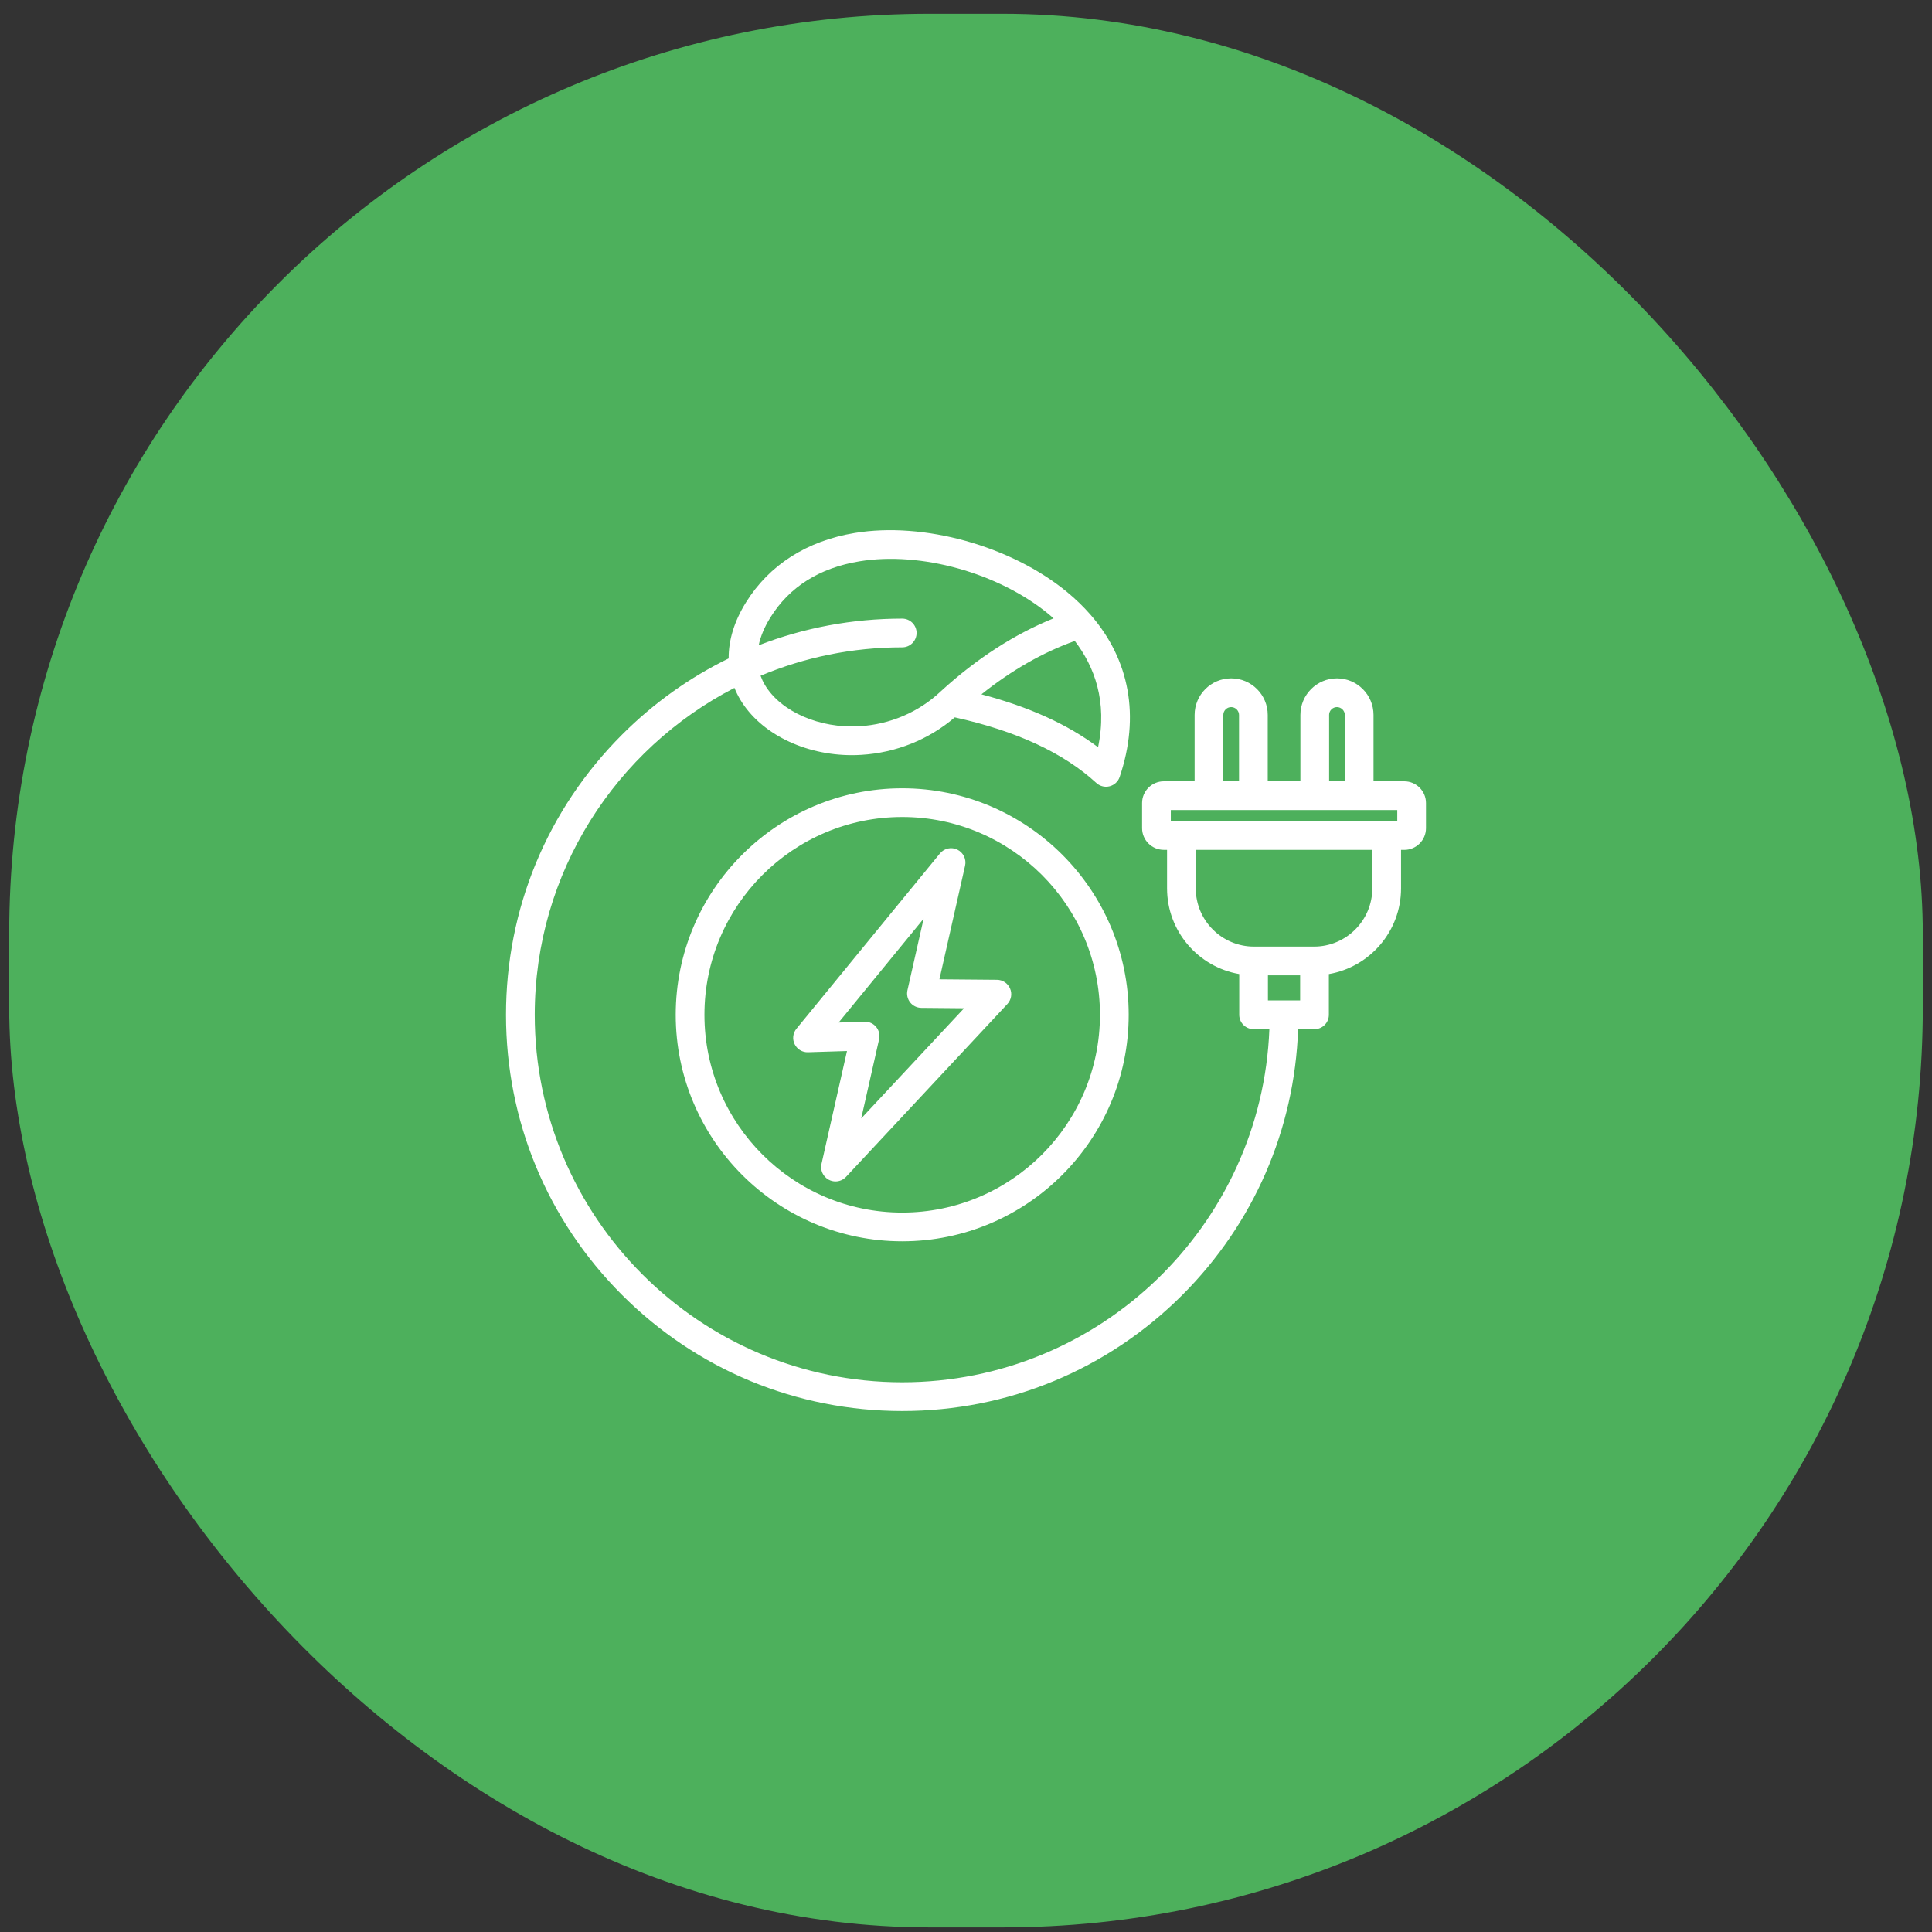
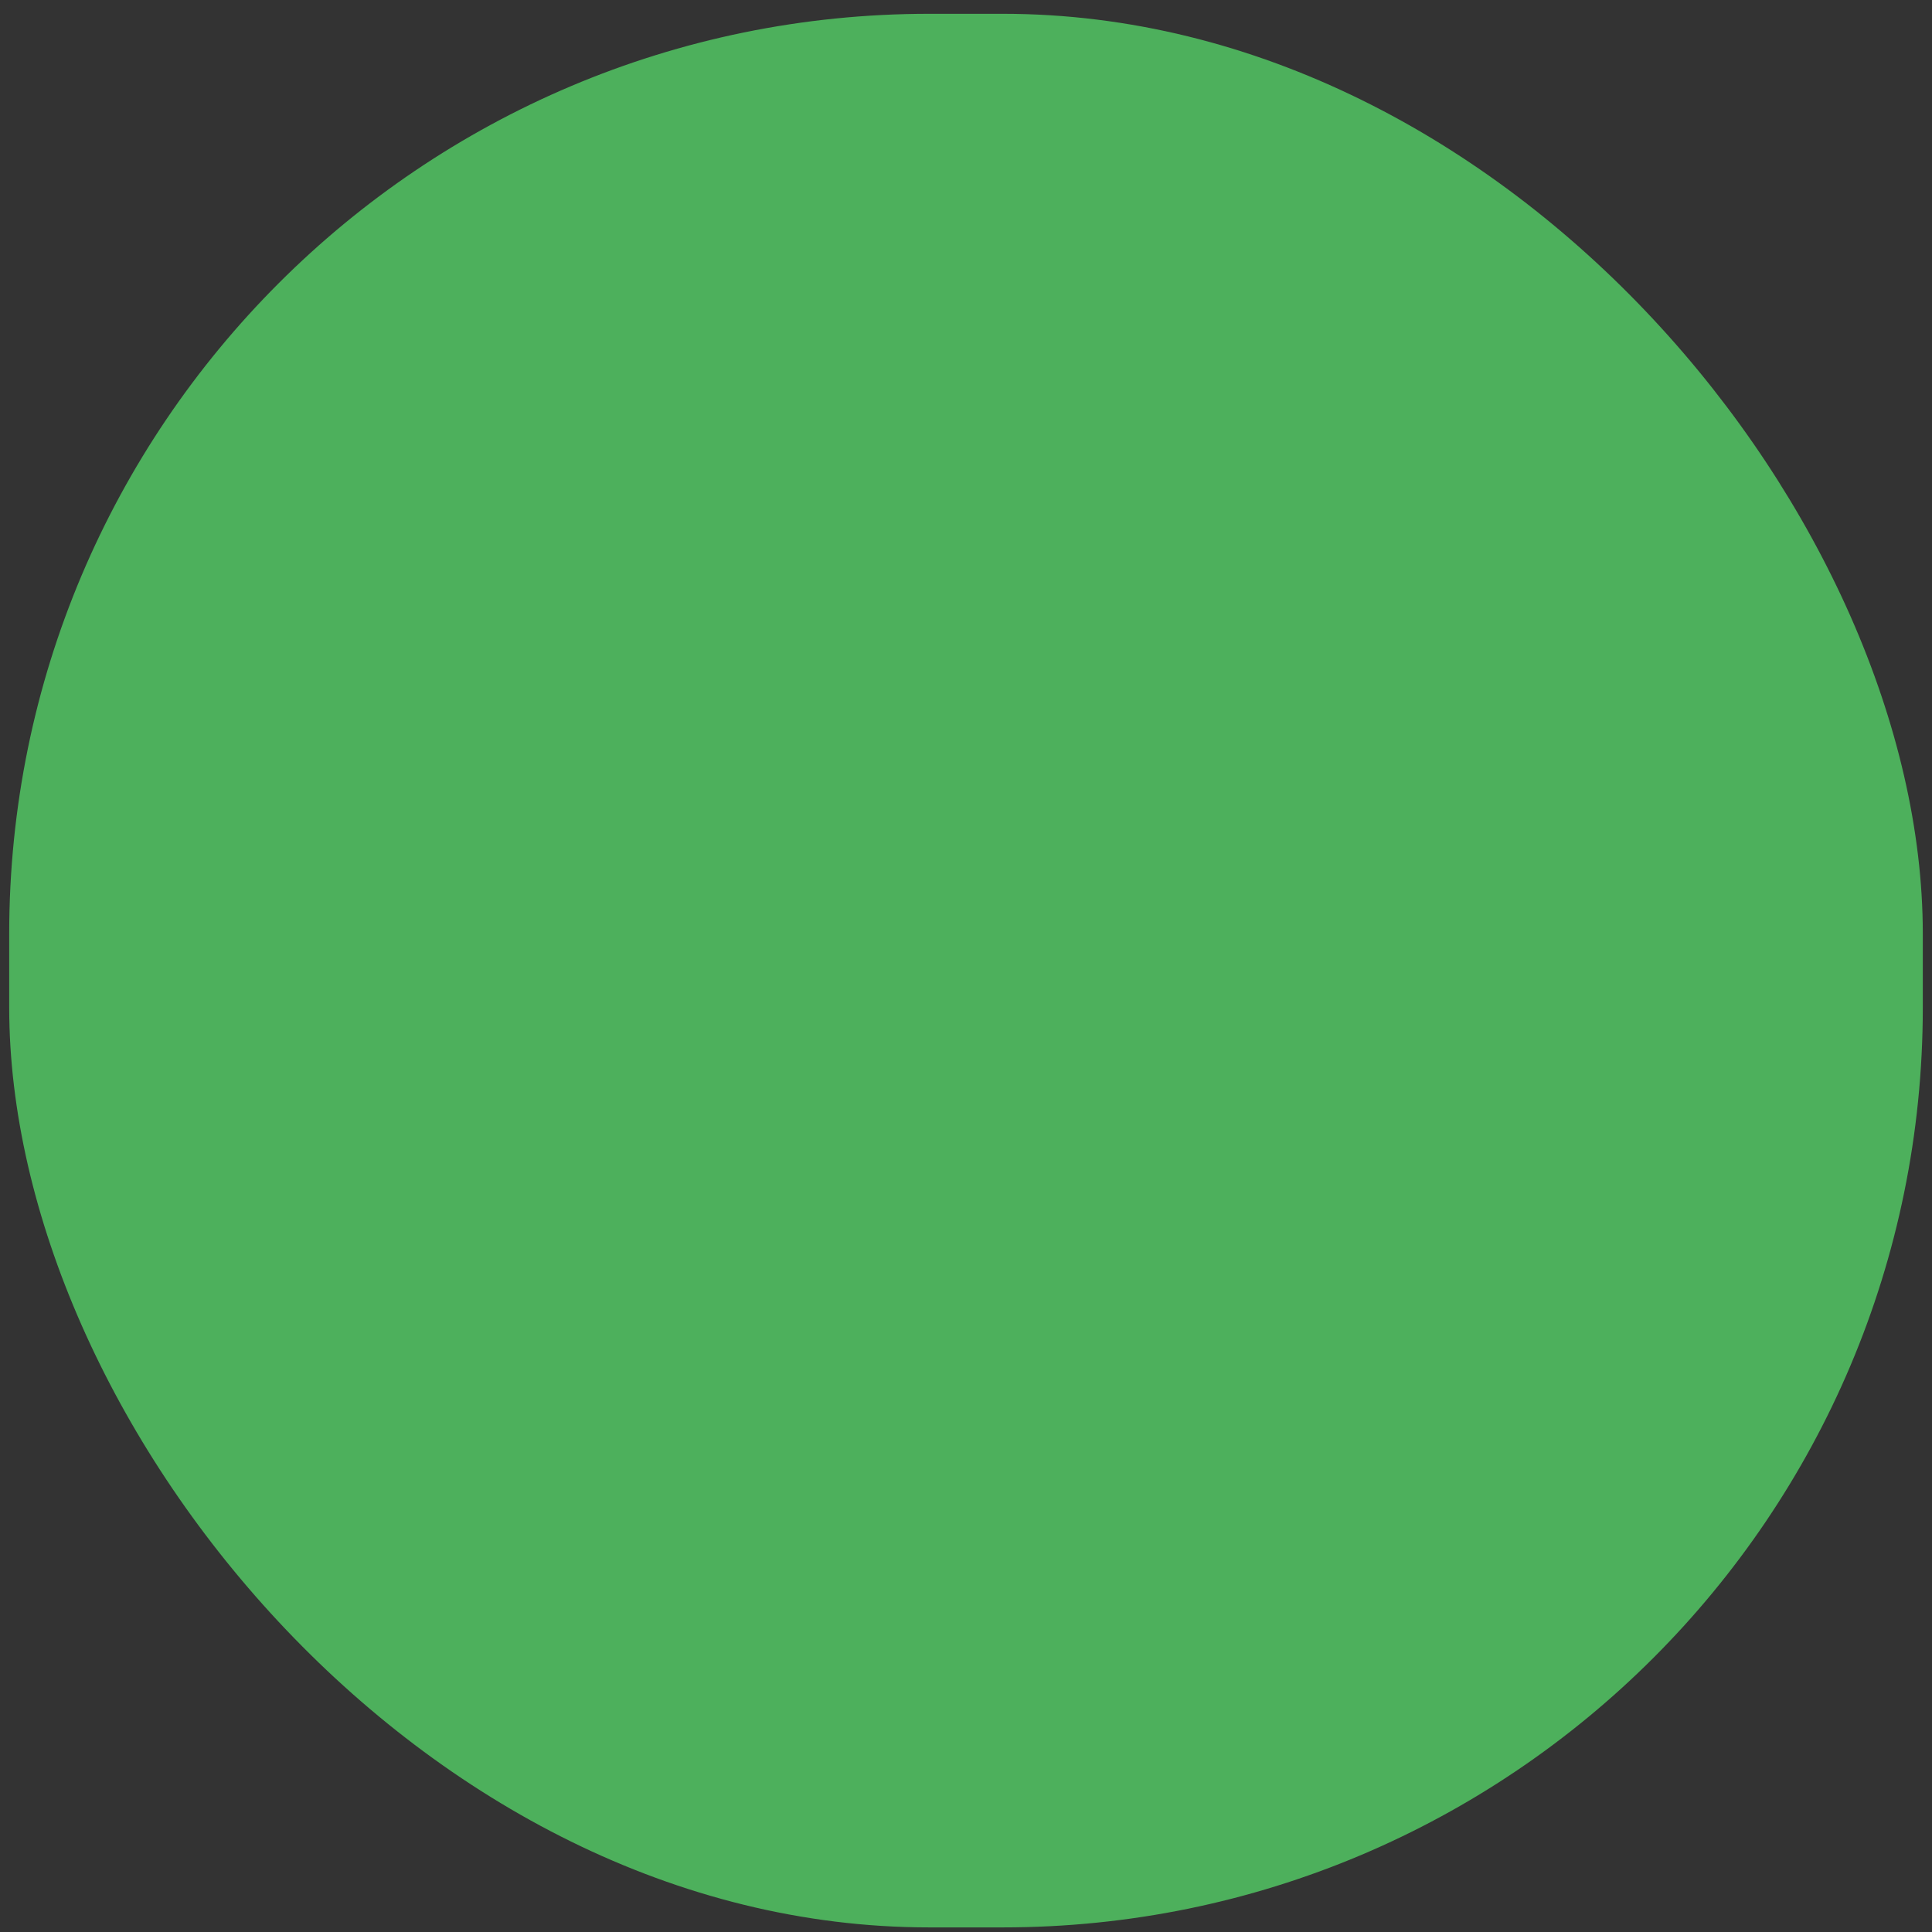
<svg xmlns="http://www.w3.org/2000/svg" width="105" height="105" viewBox="0 0 105 105" fill="none">
  <rect x="0" y="0" width="105" height="105" fill="#333333" stroke="none" />
  <rect x="0.5" y="0.75" width="104" height="104" rx="50" fill="#4DB05C" />
  <g clip-path="url(#clip0_472_2992)">
    <path d="M49.034 42.842C42.246 42.842 36.724 48.364 36.724 55.152C36.724 61.94 42.246 67.462 49.034 67.462C55.82 67.462 61.342 61.94 61.342 55.151C61.342 48.363 55.82 42.842 49.034 42.842ZM49.034 65.9C43.107 65.9 38.285 61.078 38.285 55.151C38.285 49.225 43.107 44.402 49.034 44.402C54.96 44.402 59.78 49.225 59.78 55.151C59.78 61.078 54.96 65.9 49.034 65.9ZM54.185 53.25L51.056 53.223L52.45 47.05C52.53 46.696 52.356 46.335 52.031 46.176C51.706 46.017 51.315 46.103 51.085 46.383L43.284 55.911C43.09 56.148 43.053 56.477 43.188 56.751C43.323 57.025 43.605 57.197 43.912 57.187L46.032 57.121L44.647 63.255C44.568 63.599 44.731 63.952 45.043 64.117C45.158 64.178 45.283 64.208 45.408 64.208C45.619 64.208 45.827 64.122 45.98 63.96L54.749 54.565C54.96 54.338 55.018 54.009 54.895 53.724C54.773 53.438 54.494 53.253 54.185 53.25ZM46.805 60.785L47.777 56.481C47.831 56.246 47.772 55.999 47.618 55.812C47.47 55.633 47.249 55.528 47.016 55.528C47.008 55.528 46.999 55.528 46.991 55.528L45.578 55.572L50.197 49.93L49.317 53.822C49.266 54.053 49.32 54.294 49.467 54.48C49.613 54.665 49.836 54.773 50.072 54.775L52.395 54.796L46.805 60.785ZM76.32 42.462H74.648V38.855C74.648 37.759 73.757 36.867 72.661 36.867C71.565 36.867 70.674 37.759 70.674 38.855V42.462H68.899V38.855C68.899 37.759 68.008 36.867 66.912 36.867C65.816 36.867 64.925 37.759 64.925 38.855V42.462H63.25C62.6 42.462 62.07 42.991 62.07 43.642V45.009C62.07 45.659 62.6 46.188 63.25 46.188H63.427V48.281C63.427 50.613 65.125 52.555 67.35 52.937V55.151C67.35 55.582 67.699 55.932 68.13 55.932H68.988C68.577 66.584 59.785 75.124 49.035 75.124C38.023 75.124 29.062 66.164 29.062 55.151C29.062 47.422 33.477 40.704 39.916 37.385C40.004 37.603 40.108 37.815 40.232 38.023C41.33 39.865 43.725 41.042 46.298 41.041C46.467 41.041 46.637 41.036 46.807 41.025C48.695 40.912 50.484 40.191 51.891 38.986C55.257 39.734 57.776 40.903 59.585 42.553C59.73 42.686 59.919 42.757 60.111 42.757C60.177 42.757 60.242 42.749 60.307 42.732C60.562 42.666 60.767 42.477 60.851 42.227C61.964 38.929 61.399 35.857 59.273 33.415C59.27 33.411 59.266 33.406 59.262 33.402C58.886 32.972 58.461 32.56 57.988 32.17C54.941 29.665 50.199 28.347 46.457 28.965C43.852 29.395 41.805 30.702 40.539 32.743C39.905 33.763 39.592 34.796 39.601 35.784C37.481 36.818 35.525 38.209 33.809 39.925C29.74 43.993 27.5 49.4 27.5 55.151C27.5 60.902 29.739 66.311 33.807 70.378C37.874 74.445 43.281 76.686 49.034 76.686C54.785 76.686 60.192 74.445 64.259 70.378C68.141 66.495 70.356 61.391 70.55 55.933H71.44C71.872 55.933 72.221 55.583 72.221 55.152V52.938C74.445 52.555 76.144 50.613 76.144 48.282V46.19H76.32C76.971 46.19 77.5 45.66 77.5 45.01V43.643C77.5 42.991 76.971 42.462 76.32 42.462ZM59.677 40.609C58.008 39.361 55.914 38.413 53.339 37.735C54.972 36.43 56.672 35.457 58.413 34.834C59.477 36.222 60.196 38.121 59.677 40.609ZM41.863 33.567C42.9 31.896 44.53 30.866 46.709 30.507C50.041 29.957 54.27 31.137 56.994 33.377C57.083 33.45 57.171 33.525 57.26 33.605C55.133 34.464 53.078 35.791 51.137 37.566C51.135 37.568 51.134 37.569 51.132 37.571C51.13 37.573 51.128 37.574 51.126 37.576C49.944 38.697 48.376 39.37 46.711 39.47C44.551 39.6 42.438 38.678 41.572 37.227C41.476 37.065 41.398 36.897 41.335 36.725C43.705 35.73 46.307 35.181 49.034 35.181C49.465 35.181 49.815 34.831 49.815 34.4C49.815 33.97 49.465 33.62 49.034 33.62C46.322 33.62 43.688 34.118 41.233 35.07C41.336 34.582 41.545 34.079 41.863 33.567ZM72.234 38.855C72.234 38.62 72.426 38.429 72.661 38.429C72.893 38.429 73.088 38.624 73.088 38.855V42.463H72.235V38.855H72.234ZM66.485 38.855C66.485 38.62 66.677 38.429 66.912 38.429C67.144 38.429 67.339 38.624 67.339 38.855V42.463H66.486V38.855H66.485ZM63.631 44.023H75.939V44.627H63.631V44.023ZM68.91 54.371V53.006H70.66V54.371H68.91ZM74.582 48.281C74.582 50.026 73.163 51.445 71.418 51.445H68.151C66.406 51.445 64.987 50.026 64.987 48.281V46.188H74.582V48.281Z" fill="white" />
  </g>
  <defs>
    <clipPath id="clip0_472_2992">
-       <rect width="50" height="50" fill="white" transform="translate(27.5 27.75)" />
-     </clipPath>
+       </clipPath>
  </defs>
</svg>